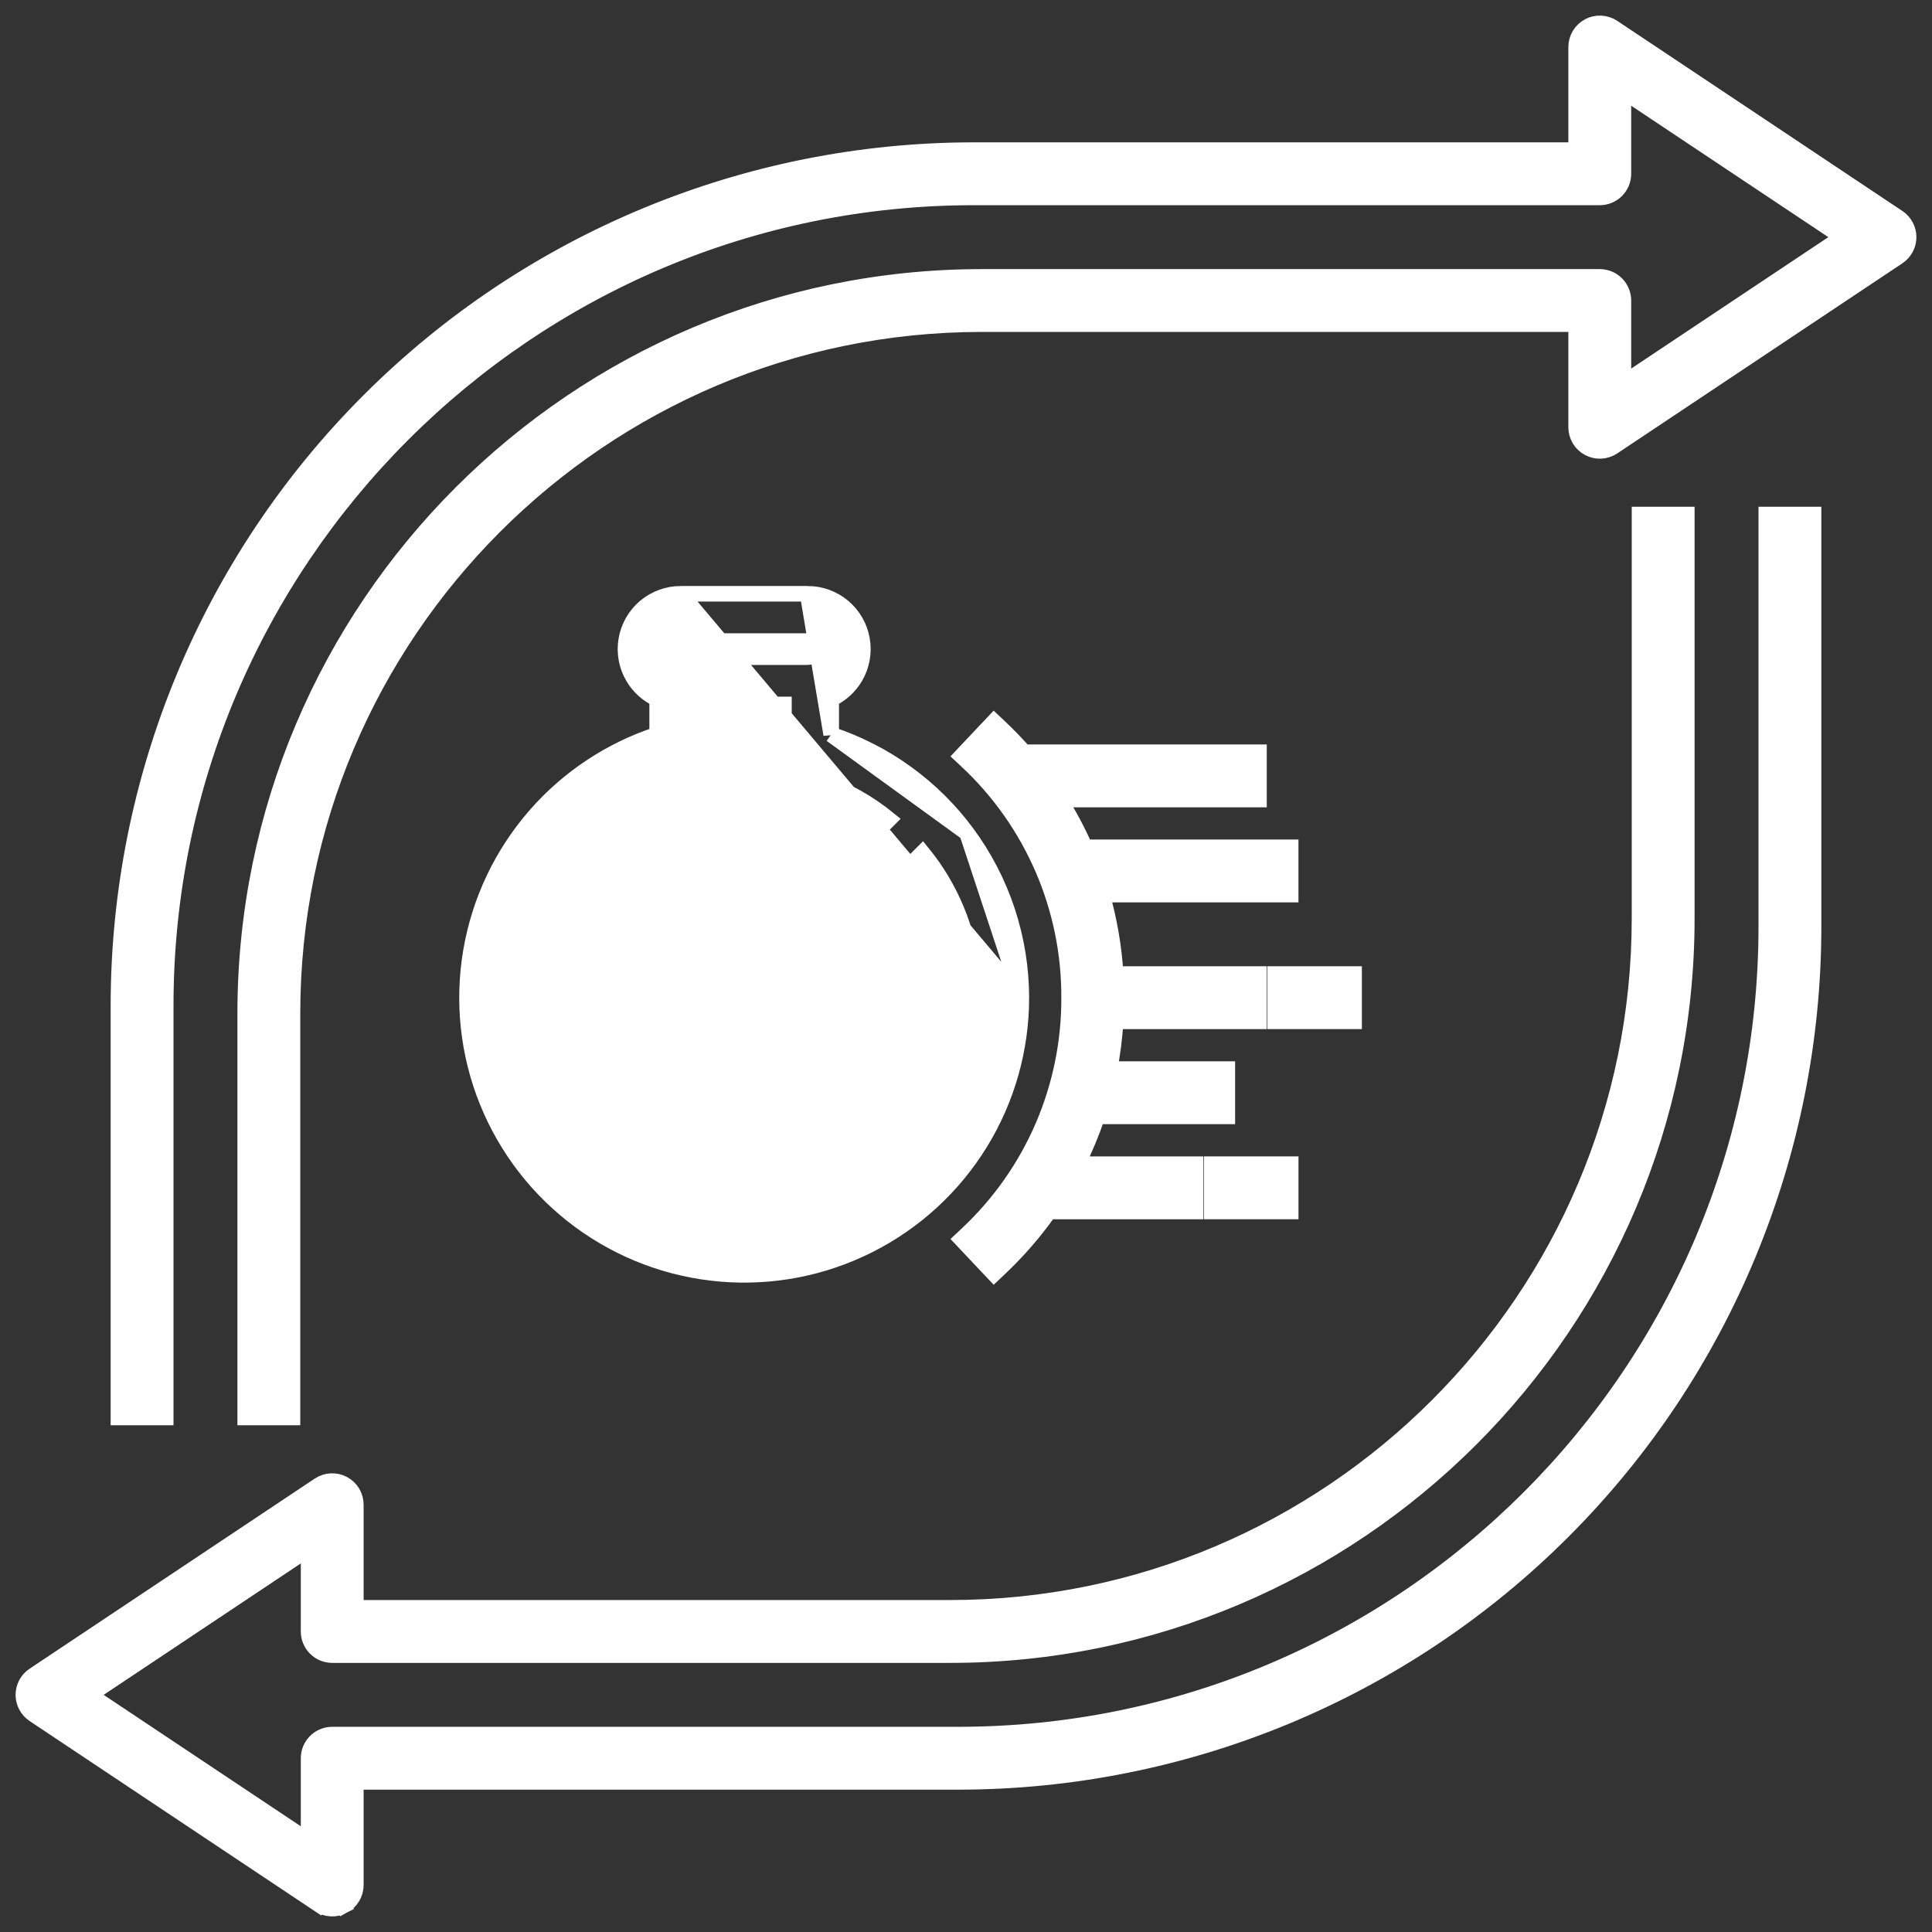
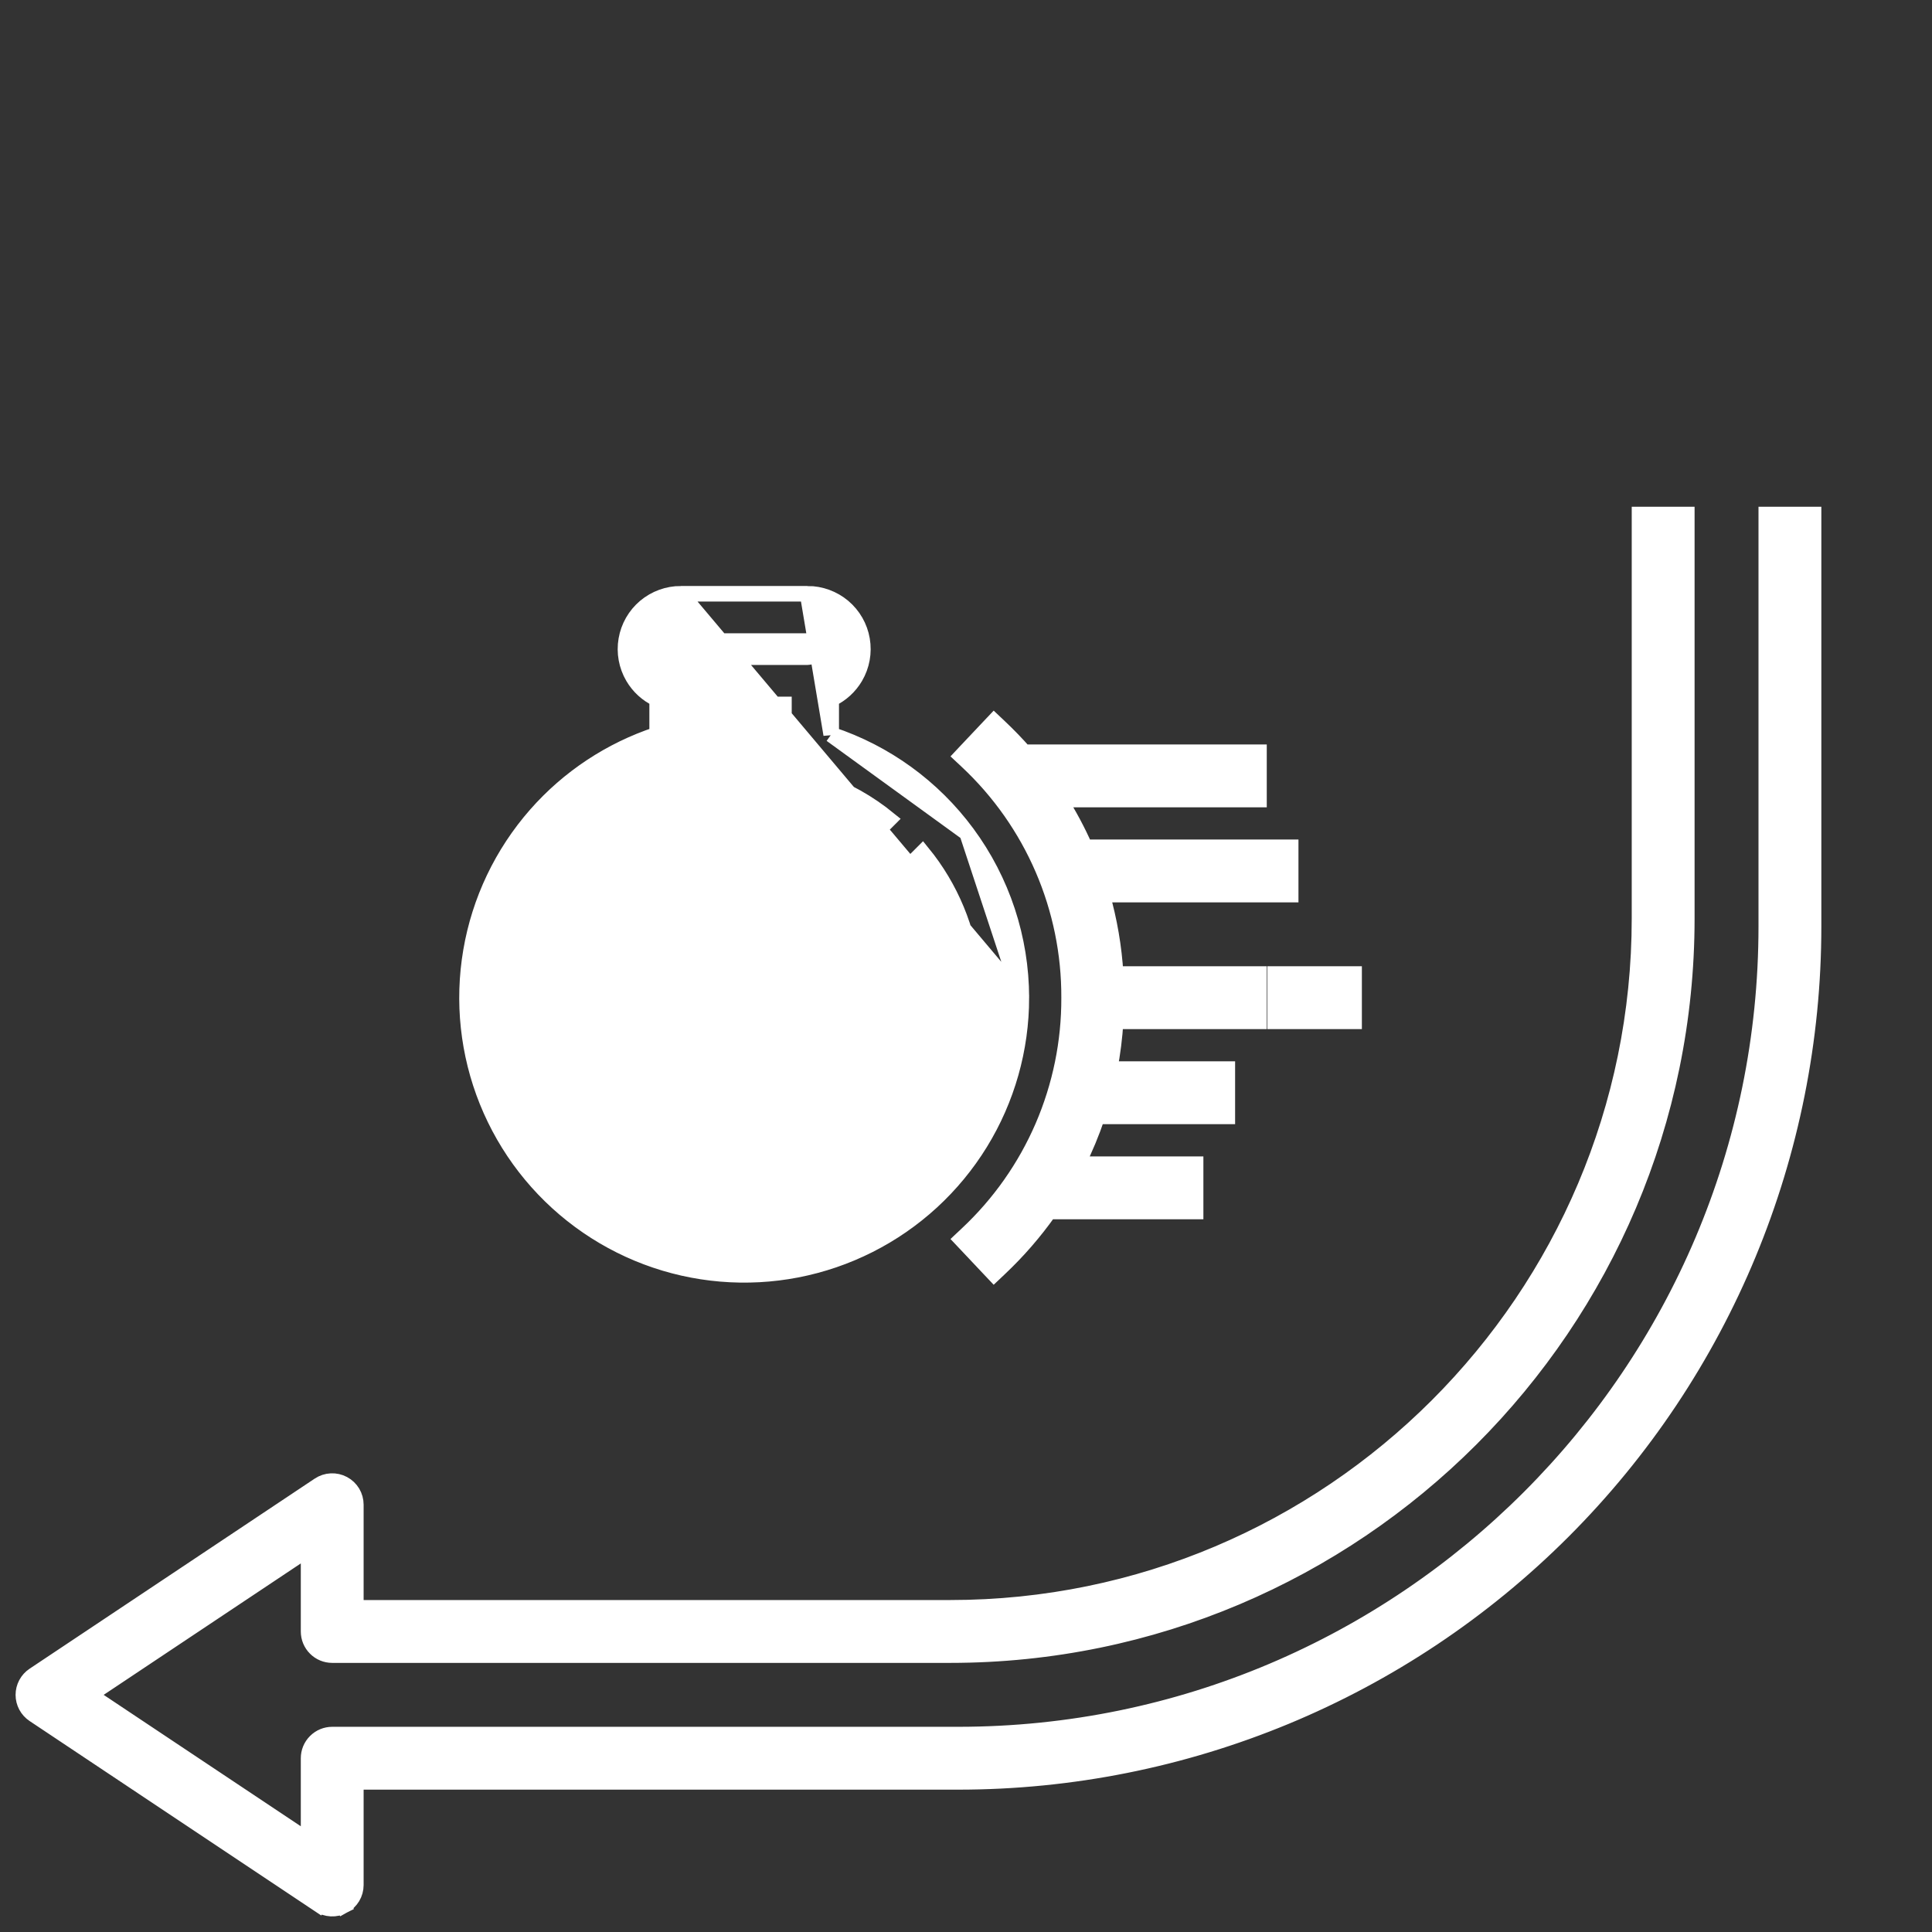
<svg xmlns="http://www.w3.org/2000/svg" width="62" height="62" viewBox="0 0 62 62" fill="none">
  <rect x="0" y="0" width="62" height="62" fill="#333333" stroke="none" />
-   <path d="M51.76 0.877L51.76 0.877C51.645 0.801 51.513 0.758 51.376 0.751C51.238 0.744 51.102 0.775 50.981 0.84C50.86 0.905 50.759 1.001 50.688 1.119C50.618 1.236 50.581 1.371 50.58 1.508V4.818H31.254C23.973 4.818 16.99 7.71 11.842 12.859C6.693 18.007 3.801 24.99 3.801 32.271V45.237V45.487H4.051H5.068H5.318V45.237V32.271C5.318 17.97 16.953 6.335 31.254 6.335H51.339C51.54 6.335 51.733 6.255 51.875 6.113C52.017 5.97 52.097 5.777 52.097 5.576V2.926L59.124 7.61L52.097 12.295V9.644C52.097 9.443 52.017 9.25 51.875 9.108C51.733 8.965 51.54 8.886 51.339 8.886H31.508C18.473 8.886 7.869 19.49 7.869 32.525V45.237V45.487H8.119H9.136H9.386V45.237V32.525C9.386 20.327 19.31 10.402 31.508 10.402H50.58V13.712C50.581 13.849 50.618 13.984 50.688 14.102C50.759 14.219 50.86 14.316 50.981 14.38C51.102 14.445 51.238 14.476 51.376 14.469C51.513 14.463 51.645 14.419 51.76 14.343L51.76 14.343L60.912 8.241C61.016 8.172 61.101 8.078 61.16 7.968C61.219 7.858 61.25 7.735 61.25 7.61C61.25 7.485 61.219 7.362 61.16 7.252C61.101 7.142 61.016 7.048 60.912 6.979L51.76 0.877Z" fill="white" stroke="white" stroke-width="0.5" />
  <path d="M10.24 61.123L10.379 60.915L10.24 61.123C10.355 61.199 10.487 61.242 10.624 61.249C10.761 61.256 10.898 61.225 11.019 61.16L10.901 60.94L11.019 61.16C11.14 61.096 11.241 60.999 11.312 60.881C11.382 60.764 11.419 60.629 11.419 60.492V57.182H30.746C38.027 57.182 45.01 54.29 50.158 49.141C55.307 43.993 58.199 37.01 58.199 29.729V16.763V16.513H57.949H56.932H56.682V16.763V29.729C56.682 44.03 45.047 55.665 30.746 55.665H10.661C10.46 55.665 10.267 55.745 10.125 55.888C9.982 56.03 9.903 56.223 9.903 56.424V59.074L2.876 54.39L9.903 49.705V52.356C9.903 52.557 9.982 52.75 10.125 52.892C10.267 53.035 10.46 53.114 10.661 53.114H30.491C43.527 53.114 54.131 42.51 54.131 29.475V16.763V16.513H53.881H52.864H52.614V16.763V29.475C52.614 41.673 42.69 51.597 30.491 51.597H11.419V48.288V48.288C11.419 48.151 11.382 48.016 11.312 47.898C11.241 47.781 11.14 47.684 11.019 47.62C10.898 47.555 10.761 47.524 10.624 47.531C10.487 47.537 10.355 47.581 10.24 47.657L10.24 47.657L1.088 53.759C1.088 53.759 1.088 53.759 1.088 53.759C0.984 53.828 0.899 53.922 0.84 54.032C0.781 54.142 0.75 54.265 0.75 54.39C0.75 54.515 0.781 54.638 0.84 54.748C0.899 54.858 0.984 54.952 1.088 55.021C1.088 55.021 1.088 55.021 1.088 55.021L10.24 61.123Z" fill="white" stroke="white" stroke-width="0.5" />
  <path d="M32.776 32.017V32.017C32.776 33.663 32.319 35.277 31.456 36.679C30.593 38.081 29.358 39.216 27.888 39.957C26.419 40.699 24.772 41.018 23.132 40.879C21.491 40.741 19.922 40.149 18.598 39.171C17.273 38.193 16.247 36.867 15.631 35.34C15.016 33.813 14.837 32.145 15.114 30.523C15.39 28.9 16.112 27.386 17.198 26.148C18.243 24.958 19.587 24.069 21.089 23.572V22.434C20.768 22.282 20.498 22.037 20.316 21.727C20.104 21.366 20.027 20.942 20.098 20.529C20.169 20.116 20.383 19.742 20.703 19.472C21.024 19.203 21.429 19.055 21.848 19.055L32.776 32.017ZM32.776 32.017C32.773 30.115 32.163 28.265 31.033 26.735M32.776 32.017L31.033 26.735M31.033 26.735C29.94 25.255 28.417 24.151 26.674 23.573M31.033 26.735L26.674 23.573M26.674 23.573V22.434C26.995 22.282 27.265 22.037 27.447 21.727C27.659 21.366 27.736 20.942 27.665 20.529C27.595 20.116 27.38 19.742 27.06 19.472C26.739 19.203 26.334 19.055 25.916 19.055L26.674 23.573ZM27.413 36.621L28.53 37.739C27.419 38.645 26.067 39.206 24.64 39.353V37.102V36.852H24.39H23.373H23.123V37.102V39.353C21.697 39.206 20.344 38.645 19.233 37.739L20.35 36.621L20.527 36.444L20.35 36.267L19.631 35.548L19.454 35.372L19.277 35.548L18.16 36.666C17.253 35.555 16.692 34.202 16.545 32.775H18.797H19.047V32.525V31.509V31.259H18.797H16.545C16.692 29.832 17.253 28.479 18.16 27.368L19.277 28.485L19.454 28.662L19.631 28.485L20.35 27.766L20.527 27.59L20.35 27.413L19.233 26.295C20.543 25.226 22.185 24.64 23.882 24.64C25.578 24.64 27.22 25.226 28.53 26.295L27.413 27.413L27.236 27.59L27.413 27.766L28.132 28.485L28.309 28.662L28.486 28.485L29.603 27.368C30.51 28.479 31.071 29.832 31.218 31.259H28.966H28.716V31.509V32.525V32.775H28.966H31.218C31.071 34.202 30.51 35.555 29.603 36.666L28.486 35.548L28.309 35.372L28.132 35.548L27.413 36.267L27.236 36.444L27.413 36.621ZM25.915 19.055L21.848 19.055C21.848 19.055 21.848 19.055 21.848 19.055H25.915ZM21.848 20.572H25.916C25.984 20.572 26.05 20.599 26.098 20.648C26.147 20.696 26.174 20.762 26.174 20.831C26.174 20.899 26.147 20.965 26.098 21.013C26.05 21.062 25.984 21.089 25.916 21.089H21.848C21.779 21.089 21.713 21.062 21.665 21.013C21.616 20.965 21.589 20.899 21.589 20.831C21.589 20.762 21.616 20.696 21.665 20.648C21.713 20.599 21.779 20.572 21.848 20.572ZM25.157 22.606V23.216C24.311 23.092 23.452 23.092 22.606 23.216V22.606H25.157Z" fill="white" stroke="white" stroke-width="0.5" />
-   <path d="M20.294 34.532L20.117 34.708L20.294 34.885L21.013 35.604L21.19 35.781L21.367 35.604L24.418 32.553L24.418 32.553C24.56 32.411 24.64 32.218 24.64 32.017V32.017V25.915V25.665H24.39H23.373H23.123V25.915V31.703L20.294 34.532Z" fill="white" stroke="white" stroke-width="0.5" />
  <path d="M31.039 39.6L30.856 39.772L31.028 39.954L31.726 40.694L31.898 40.876L32.08 40.704C32.668 40.149 33.199 39.537 33.665 38.877H38.118H38.368V38.627V37.61V37.36H38.118H34.574C34.822 36.865 35.035 36.352 35.212 35.826H39.136H39.386V35.576V34.559V34.309H39.136H35.608C35.706 33.803 35.77 33.29 35.802 32.775H40.152H40.402V32.525V31.508V31.258H40.152H35.802C35.75 30.395 35.603 29.54 35.366 28.708H41.169H41.419V28.458V27.441V27.191H41.169H34.818C34.583 26.66 34.309 26.147 33.999 25.657H40.152H40.402V25.407V24.39V24.14H40.152H32.863C32.614 23.858 32.353 23.588 32.08 23.33L31.898 23.158L31.726 23.34L31.028 24.079L30.856 24.262L31.039 24.433C32.076 25.404 32.902 26.579 33.465 27.884C34.027 29.188 34.315 30.595 34.309 32.016L34.309 32.018C34.315 33.439 34.027 34.845 33.465 36.15C32.902 37.455 32.076 38.629 31.039 39.6Z" fill="white" stroke="white" stroke-width="0.5" />
  <path d="M43.454 31.508V31.258H43.204H41.17H40.92V31.508V32.525V32.775H41.17H43.204H43.454V32.525V31.508Z" fill="white" stroke="white" stroke-width="0.5" />
-   <path d="M41.42 37.61V37.36H41.17H39.136H38.886V37.61V38.627V38.877H39.136H41.17H41.42V38.627V37.61Z" fill="white" stroke="white" stroke-width="0.5" />
</svg>